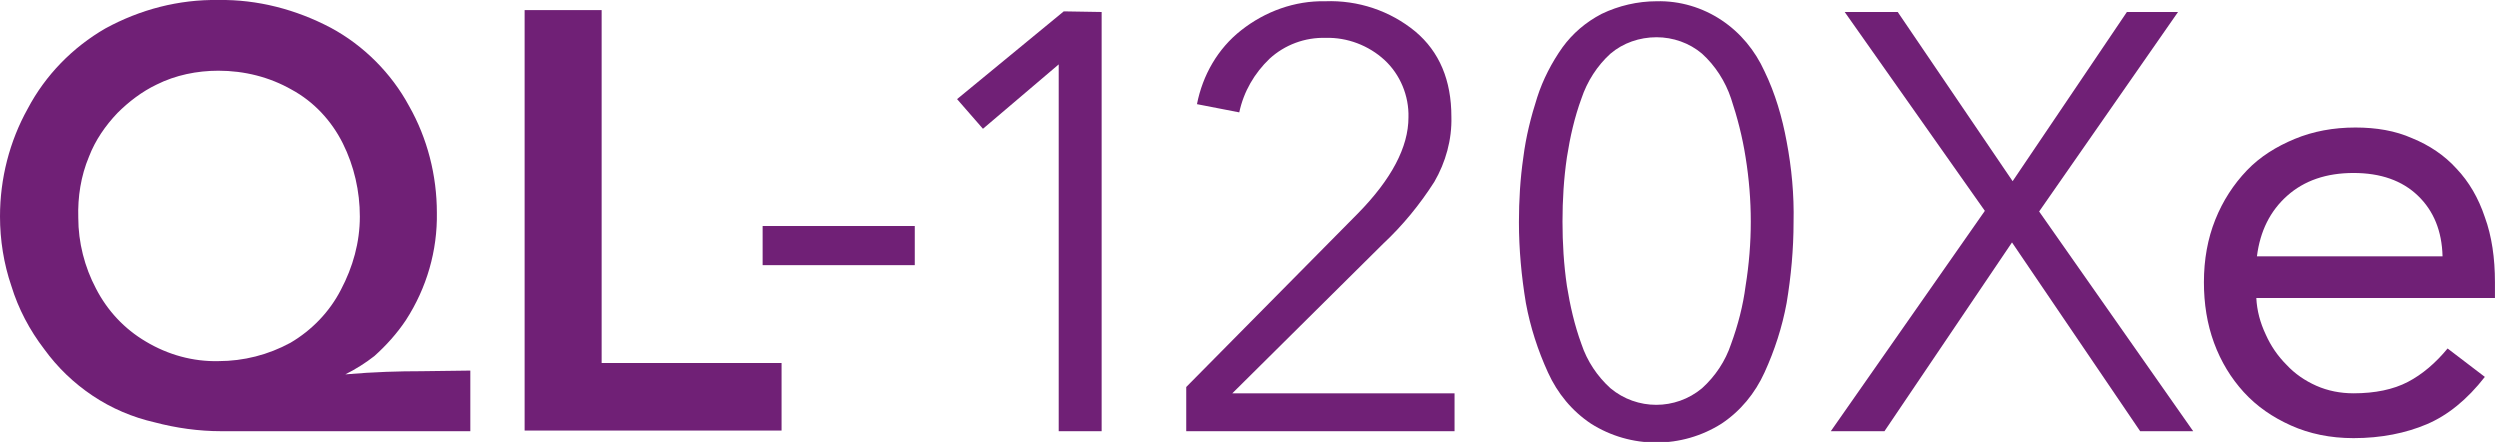
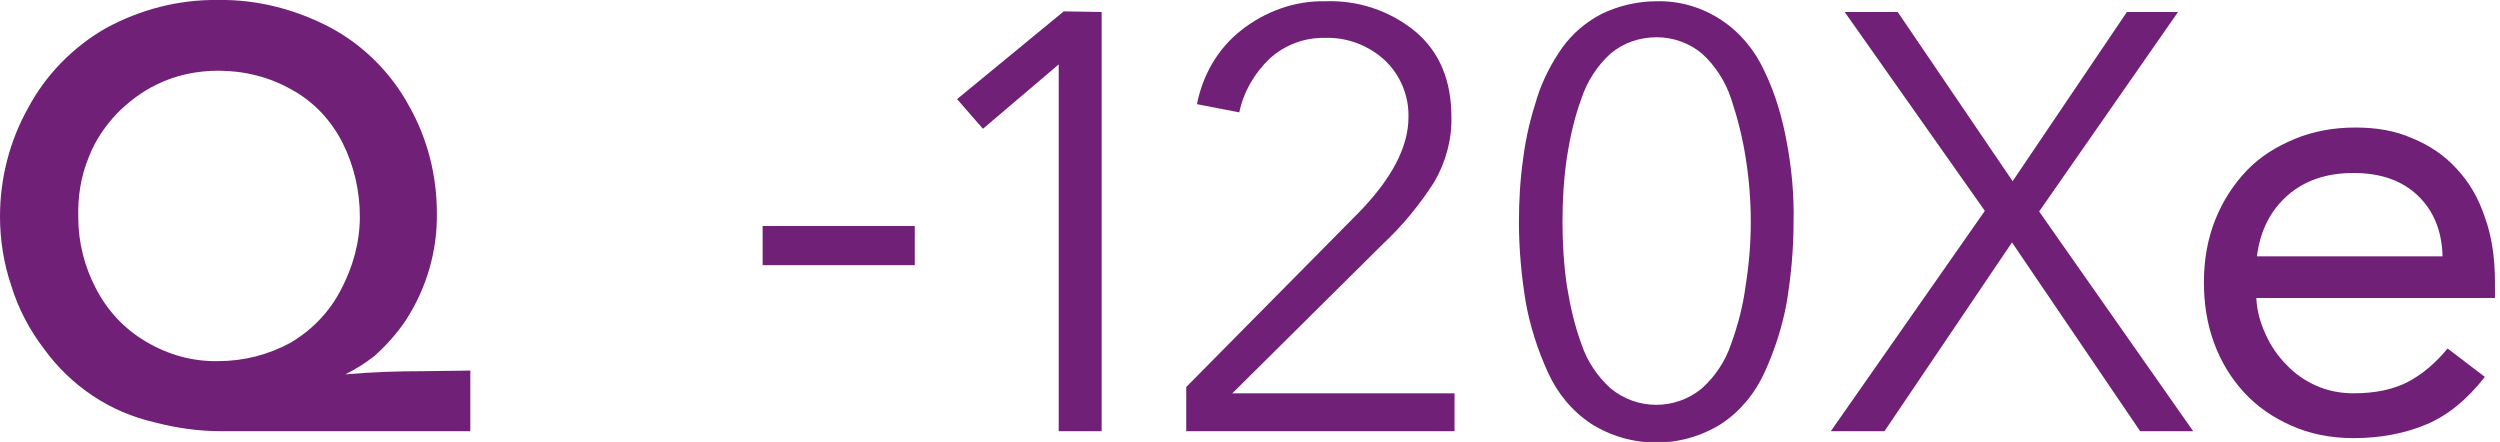
<svg xmlns="http://www.w3.org/2000/svg" version="1.1" id="Layer_1" x="0px" y="0px" viewBox="0 0 396 70" style="enable-background:new 0 0 396 70;" xml:space="preserve">
  <style type="text/css"> .st0{fill:#702076;} </style>
  <path class="st0" d="M174.5,1.9v66.4h-6.8V10.2l-12,10.2l-4.1-4.7l16.9-13.9L174.5,1.9L174.5,1.9L174.5,1.9z" />
  <path class="st0" d="M230.4,62.3v6h-42.5v-7l27.2-27.5c5.3-5.4,8-10.5,8-15.2c0.1-3.4-1.3-6.8-3.8-9.1S213.4,5.9,210,6 c-3.3-0.1-6.5,1.1-8.9,3.3c-2.4,2.3-4.1,5.2-4.8,8.5l-6.7-1.3c0.9-4.6,3.3-8.8,7-11.7c3.8-3,8.5-4.7,13.3-4.6 c5.2-0.2,10.3,1.5,14.3,4.8c3.8,3.2,5.7,7.7,5.7,13.5c0.1,3.6-0.9,7.2-2.7,10.3c-2.3,3.6-5,6.9-8.1,9.8l-23.9,23.7 C195.2,62.3,230.4,62.3,230.4,62.3z" />
  <path class="st0" d="M262.4,0.2c3.7-0.1,7.3,1,10.3,3s5.3,4.8,6.8,8.1c1.7,3.5,2.8,7.3,3.5,11.1c0.8,4.2,1.2,8.5,1.1,12.8 c0,4.3-0.4,8.6-1.1,12.8c-0.7,3.8-1.9,7.5-3.5,11c-1.5,3.3-3.8,6.1-6.8,8.1c-6.3,4-14.4,4-20.7,0c-3-2-5.3-4.8-6.8-8.1 c-1.6-3.5-2.8-7.2-3.5-11c-0.7-4.2-1.1-8.5-1.1-12.8c0-3.4,0.2-6.9,0.7-10.3c0.4-3.2,1.2-6.4,2.2-9.5c0.9-2.8,2.3-5.5,4-7.9 c1.6-2.2,3.7-4,6.2-5.3C256.4,0.9,259.4,0.2,262.4,0.2z M262.4,5.9c-2.7,0-5.3,0.9-7.3,2.6c-2.1,1.9-3.7,4.4-4.6,7.1 c-1.1,3-1.8,6.1-2.3,9.3c-0.5,3.4-0.7,6.8-0.7,10.2s0.2,6.8,0.7,10.2c0.5,3.1,1.2,6.2,2.3,9.2c0.9,2.7,2.5,5.1,4.6,7 c4.2,3.5,10.3,3.5,14.5,0c2.1-1.9,3.7-4.3,4.6-7c1.1-3,1.9-6.1,2.3-9.2c1.1-6.8,1.1-13.6,0-20.4c-0.5-3.2-1.3-6.3-2.3-9.3 c-0.9-2.7-2.5-5.2-4.6-7.1C267.6,6.8,265,5.9,262.4,5.9z" />
  <path class="st0" d="M300.6,1.9l18.2,26.8l18.1-26.8h8.1l-22,31.6l24.4,34.8H339l-20.3-29.9l-20.2,29.9H290l24.4-34.9L292.2,1.9 H300.6z" />
  <path class="st0" d="M144.9,42h-24.1v-6.2h24.1V42z" />
  <path class="st0" d="M74.5,58.7v9.6H35c-3.5,0-7.1-0.5-10.5-1.4c-3.5-0.8-6.8-2.2-9.8-4.2c-3-2-5.6-4.5-7.7-7.4 c-2.3-3-4.1-6.4-5.2-10C0.6,41.8,0,38,0,34.3c0-6,1.5-11.9,4.4-17.1c2.8-5.3,7.1-9.7,12.3-12.7c5.5-3,11.6-4.6,17.9-4.5 c6.2-0.1,12.3,1.5,17.8,4.4c5.2,2.8,9.6,7.2,12.4,12.4c2.9,5.1,4.4,11,4.4,16.9c0.1,6-1.6,11.9-4.9,17c-1.4,2.1-3.1,4-5,5.7 c-1.4,1.1-3,2.1-4.6,2.9c4.6-0.4,8.6-0.5,12-0.5L74.5,58.7L74.5,58.7z M12.4,34.5c0,3.9,1,7.8,2.8,11.2c1.8,3.5,4.5,6.4,7.9,8.4 c3.5,2.1,7.5,3.2,11.5,3.1c4,0,7.9-1,11.4-2.9c3.4-2,6.2-4.9,8-8.4c1.9-3.6,3-7.5,3-11.6c0-4-0.9-8-2.7-11.6s-4.6-6.6-8.1-8.5 c-3.5-2-7.5-3-11.6-3c-3.4,0-6.8,0.7-9.8,2.2c-2.3,1.1-4.4,2.7-6.2,4.5c-1.9,2-3.5,4.3-4.5,6.9C12.8,27.9,12.3,31.2,12.4,34.5z" />
-   <path class="st0" d="M95.3,1.6v55.9h28.5v10.7H83.1V1.6H95.3z" />
  <g>
    <path class="st0" d="M393.6,59.7c-2.8,3.6-5.9,6.1-9.2,7.5c-3.3,1.4-7.2,2.2-11.6,2.2c-3.7,0-7-0.7-9.9-2s-5.4-3-7.5-5.3 c-2-2.2-3.6-4.8-4.7-7.8s-1.6-6.2-1.6-9.6c0-3.6,0.6-6.9,1.8-9.9c1.2-3,2.9-5.6,5-7.8s4.7-3.8,7.6-5s6.1-1.8,9.6-1.8 c3.3,0,6.3,0.5,9,1.7c2.7,1.1,5.1,2.7,7,4.8c2,2.1,3.5,4.7,4.5,7.7c1.1,3,1.6,6.5,1.6,10.3v2.5h-37.8c0.1,2,0.6,3.9,1.5,5.8 c0.8,1.8,1.9,3.4,3.3,4.8c1.3,1.4,2.9,2.5,4.7,3.3s3.8,1.2,5.9,1.2c3.4,0,6.3-0.6,8.6-1.8c2.3-1.2,4.4-3,6.3-5.3L393.6,59.7z M386.9,40.6c-0.1-4-1.4-7.2-3.9-9.6s-5.9-3.6-10.2-3.6c-4.3,0-7.8,1.2-10.5,3.6s-4.3,5.6-4.8,9.6H386.9z" />
  </g>
</svg>